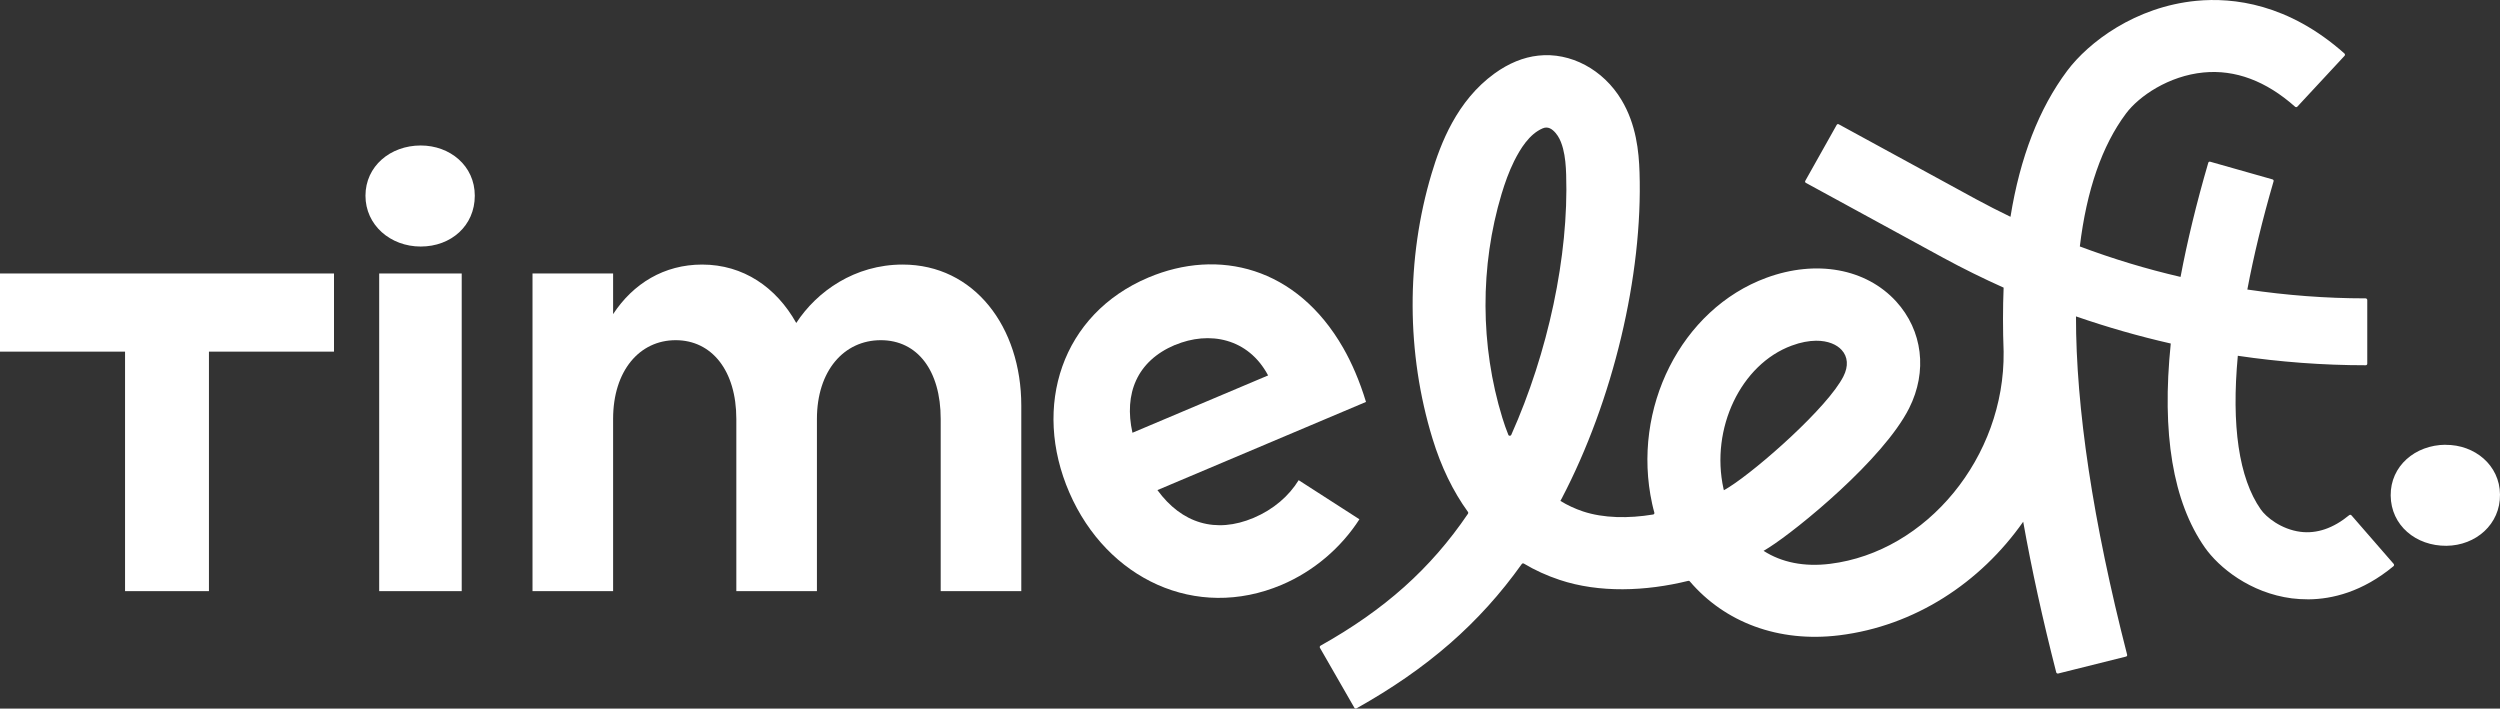
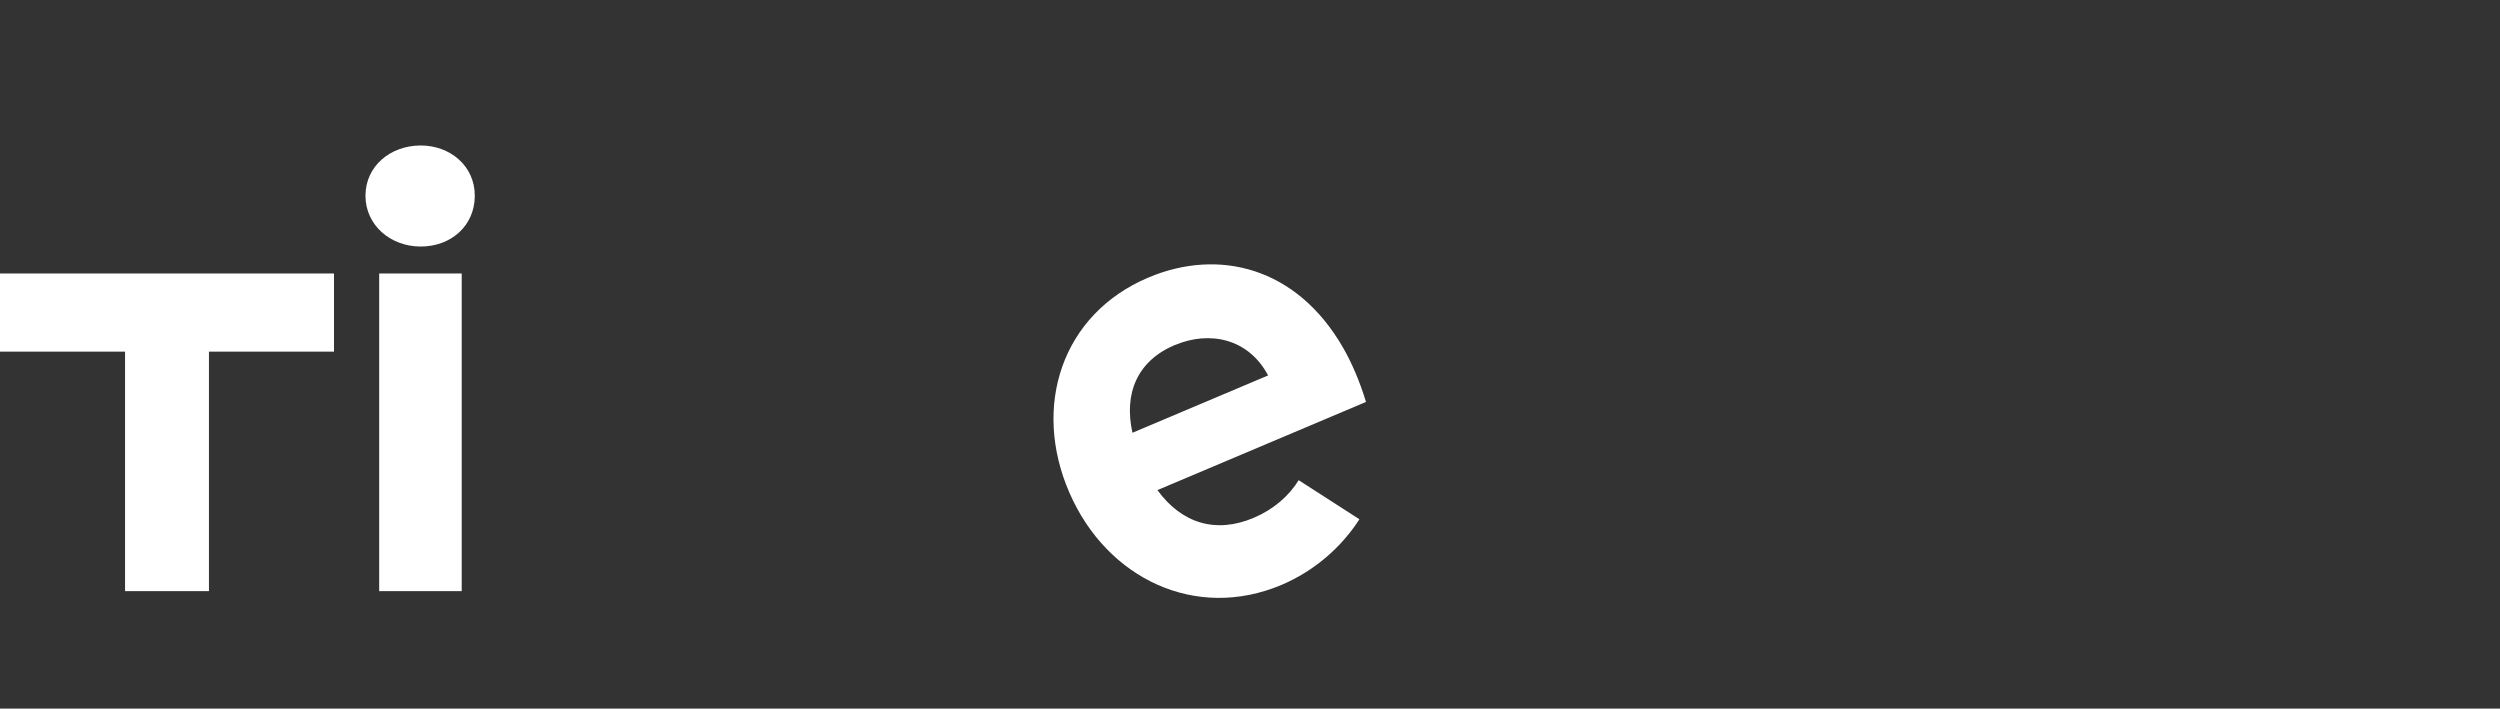
<svg xmlns="http://www.w3.org/2000/svg" width="815" height="231" viewBox="0 0 815 231" fill="none">
  <rect x="0" y="0" width="815" height="231" fill="#333333" stroke="none" />
  <g clip-path="url(#clip0_7719_21818)">
-     <path d="M766.568 167.998C766.389 167.792 766.061 167.763 765.852 167.939C760.633 172.229 755.295 174.051 749.957 173.375C743.634 172.552 738.713 168.556 736.984 166.029C729.856 155.832 727.41 138.671 729.528 115.985C743.306 118.013 757.233 119.071 771.22 119.071C771.519 119.071 771.727 118.836 771.727 118.571V97.766C771.697 97.502 771.459 97.267 771.191 97.267C758.247 97.267 745.364 96.267 732.63 94.387C734.687 83.485 737.52 71.701 741.189 59.095C741.278 58.83 741.099 58.536 740.831 58.478L720.521 52.718C720.253 52.63 719.955 52.806 719.895 53.071C716.018 66.353 713.036 78.724 710.859 90.273C699.705 87.687 688.73 84.366 678.024 80.341C680.231 62.033 685.241 47.487 693.084 36.997C697.319 31.325 707.041 24.714 718.344 23.626C728.693 22.627 738.743 26.389 748.197 34.793C748.406 34.969 748.734 34.969 748.913 34.793L764.331 18.19C764.51 17.984 764.51 17.661 764.301 17.455C746.02 1.176 727.977 -0.881 716.048 0.265C696.126 2.175 680.887 13.753 673.908 23.068C664.723 35.351 658.549 51.249 655.418 70.673C651.631 68.851 647.903 66.941 644.205 64.942L599.44 40.523C599.202 40.376 598.874 40.464 598.755 40.729L588.525 58.948C588.376 59.183 588.466 59.506 588.734 59.624L633.498 84.043C639.94 87.54 646.501 90.772 653.181 93.77C652.913 100.411 652.913 107.375 653.181 114.634C653.181 114.634 653.181 114.663 653.181 114.692C653.599 148.956 628.16 179.899 596.607 183.807C588.138 184.865 580.771 183.337 574.926 179.576C575.552 179.223 576.149 178.841 576.745 178.459C585.961 172.611 613.964 149.779 622.374 133.088C628.428 121.069 626.788 107.757 618.139 98.266C608.328 87.54 592.104 84.572 575.821 90.567C548.115 100.764 531.772 133.117 538.602 164.236C538.811 165.206 539.049 166.176 539.318 167.116C539.407 167.41 539.198 167.704 538.9 167.733C530.878 169.056 522.736 168.938 516.086 166.734C513.461 165.853 510.986 164.707 508.689 163.296C508.839 163.032 508.958 162.767 509.107 162.532C525.867 130.531 535.59 89.773 534.486 56.156C534.277 49.398 533.413 40.582 528.611 32.589C522.676 22.657 511.97 16.956 501.472 18.131C496.611 18.66 491.81 20.629 487.187 23.979C474.9 32.883 469.621 46.841 466.699 56.597C458.348 84.484 458.468 115.162 466.997 142.991C469.8 152.159 473.677 160.152 478.568 166.91C478.688 167.087 478.688 167.292 478.568 167.469C466.371 185.453 451.31 198.823 430.494 210.489C430.255 210.636 430.166 210.93 430.285 211.165L441.528 230.736C441.677 230.971 441.976 231.059 442.244 230.912C465.267 218.012 482.266 203.29 496.104 183.866C496.253 183.66 496.552 183.601 496.76 183.719C500.399 185.894 504.276 187.657 508.421 189.038C521.334 193.357 536.544 192.77 550.352 189.361C550.531 189.302 550.74 189.361 550.859 189.508C562.251 202.849 579.728 209.549 599.59 207.11C624.164 204.083 645.577 190.008 659.563 170.084C662.307 185.482 665.886 201.85 670.33 219.187C670.389 219.452 670.687 219.628 670.956 219.569L693.084 214.045C693.353 213.986 693.532 213.692 693.442 213.428C682.288 169.996 676.741 132.97 676.771 103.144C686.881 106.641 697.2 109.609 707.668 111.989C704.656 141.286 708.354 163.561 718.762 178.459C723.355 185.012 733.554 193.299 747.123 195.062C748.764 195.268 750.583 195.385 752.551 195.385C760.275 195.326 770.147 192.975 780.287 184.571C780.495 184.395 780.525 184.072 780.346 183.837L766.598 168.027L766.568 167.998ZM492.675 141.756C492.496 142.168 491.869 142.168 491.72 141.756C491.004 139.993 490.348 138.113 489.752 136.173C482.535 112.665 482.445 86.776 489.513 63.238C490.617 59.594 491.899 55.98 493.599 52.542C495.627 48.516 498.52 43.726 502.904 41.846C503.321 41.669 503.709 41.581 504.097 41.581C505.677 41.552 507.019 43.08 507.825 44.285C508.66 45.548 509.167 47.017 509.554 48.457C510.27 51.219 510.479 54.099 510.568 56.92C511.433 83.397 504.663 114.957 492.675 141.756ZM561.983 159.829C561.953 159.652 561.893 159.476 561.864 159.329C557.539 139.699 567.53 118.748 584.112 112.665C587.094 111.548 589.748 111.107 592.015 111.078C595.981 111.048 598.814 112.371 600.365 114.075C602.423 116.309 602.632 119.394 600.961 122.685C595.921 132.706 573.226 152.747 563.772 158.741C563.206 159.123 562.579 159.476 561.953 159.829H561.983Z" fill="white" />
-     <path d="M797.225 144.988C787.294 145.076 779.272 151.953 779.361 161.532C779.451 171.318 787.622 178.018 797.553 177.929C807.067 177.841 815.119 170.965 814.999 161.209C814.91 151.629 806.739 144.93 797.225 145.018V144.988Z" fill="white" />
    <path d="M0 114.633H40.768V192.711H68.115V114.633H108.883V89.156H0V114.633Z" fill="white" />
    <path d="M150.517 89.156H123.617V192.711H150.517V89.156Z" fill="white" />
-     <path d="M294.262 86.247C278.694 86.247 266.318 94.945 259.578 105.289C253.077 93.681 242.34 86.247 228.89 86.247C216.484 86.247 206.404 92.447 199.873 102.409V89.156H173.599V192.711H199.873V136.584C199.873 120.834 208.491 110.901 220.271 110.901C232.052 110.901 240.044 120.834 240.044 136.584V192.711H266.318V136.584C266.318 120.834 275.146 110.901 287.134 110.901C299.123 110.901 306.668 120.834 306.668 136.584V192.711H332.942V132.235C332.942 106.552 317.584 86.247 294.262 86.247Z" fill="white" />
    <path d="M137.156 47.428C127.225 47.428 119.143 54.216 119.143 63.796C119.143 73.376 127.254 80.37 137.156 80.37C147.057 80.37 154.781 73.581 154.781 63.796C154.781 54.011 146.669 47.428 137.156 47.428Z" fill="white" />
    <path d="M443.138 169.261L423.365 156.537C420.204 161.68 415.194 166.058 408.692 168.82C396.316 174.051 385.222 170.613 377.319 159.77L445.315 131.03C443.257 124.242 440.692 118.336 437.889 113.428C422.709 86.952 397.181 80.84 374.366 90.478C346.154 102.409 336.372 132.441 348.629 160.622C360.886 188.802 389.934 202.437 417.759 190.683C428.316 186.217 437.233 178.518 443.168 169.29L443.138 169.261ZM383.015 112.488C394.228 107.757 406.963 110.255 413.404 122.391L369.177 141.08C366.344 128.298 370.668 117.689 383.015 112.459V112.488Z" fill="white" />
  </g>
  <defs>
    <clipPath id="clip0_7719_21818">
      <rect width="815" height="231" fill="white" />
    </clipPath>
  </defs>
</svg>